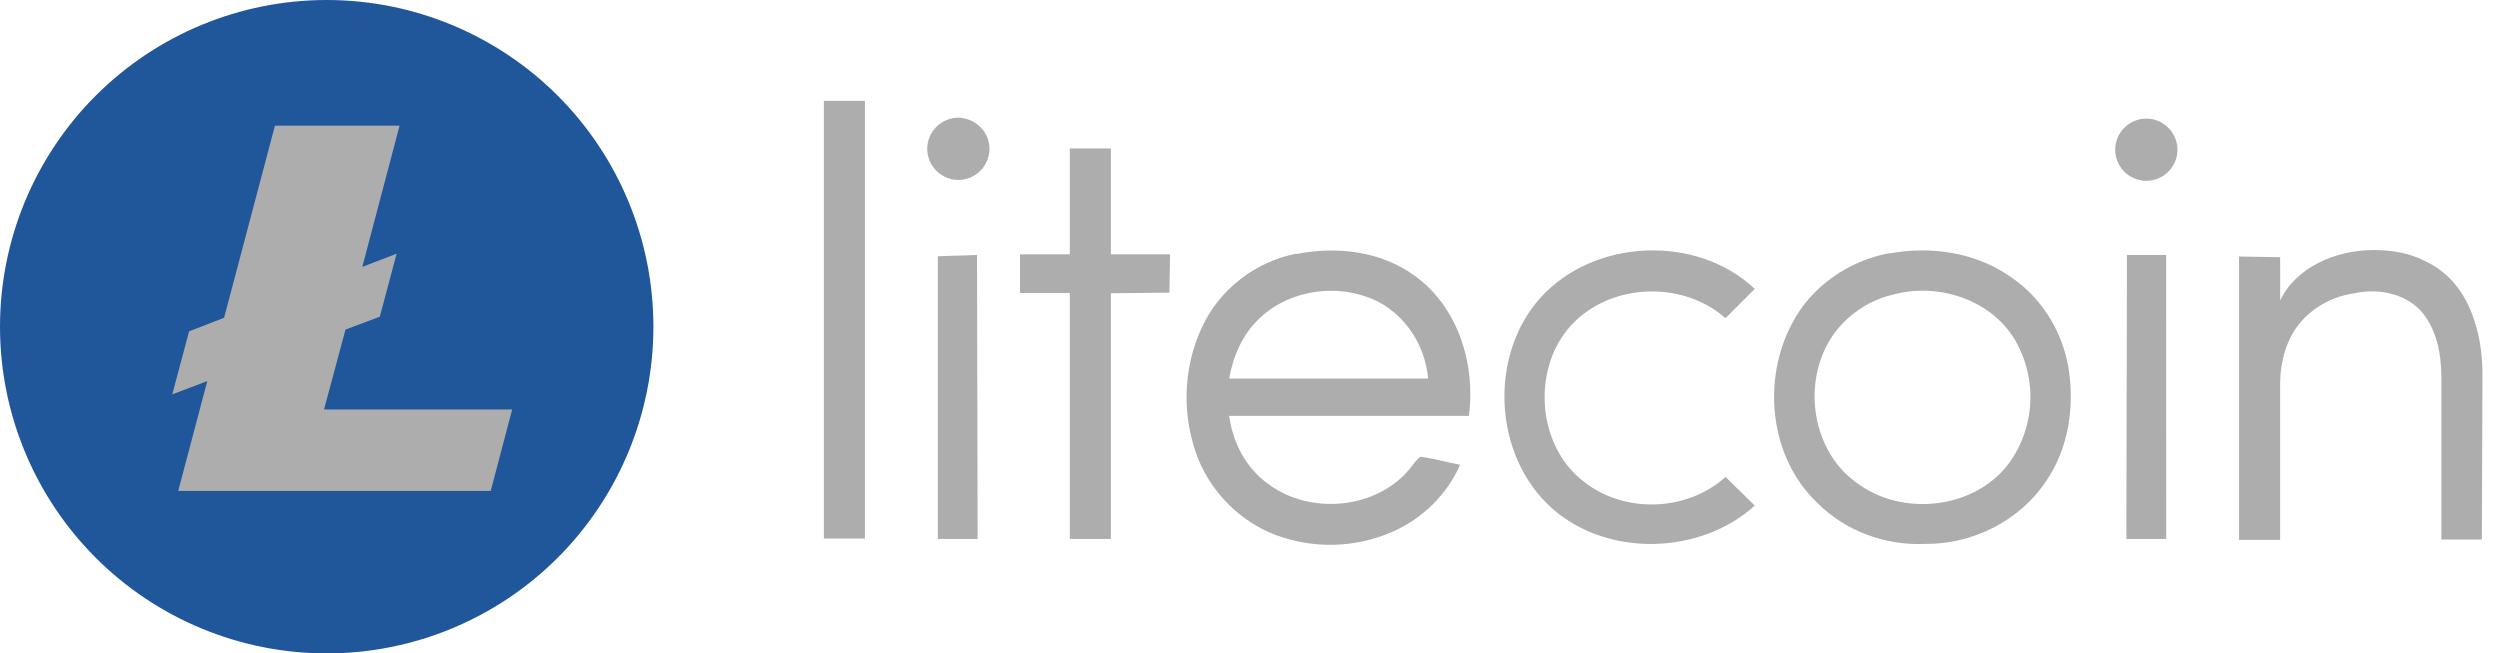
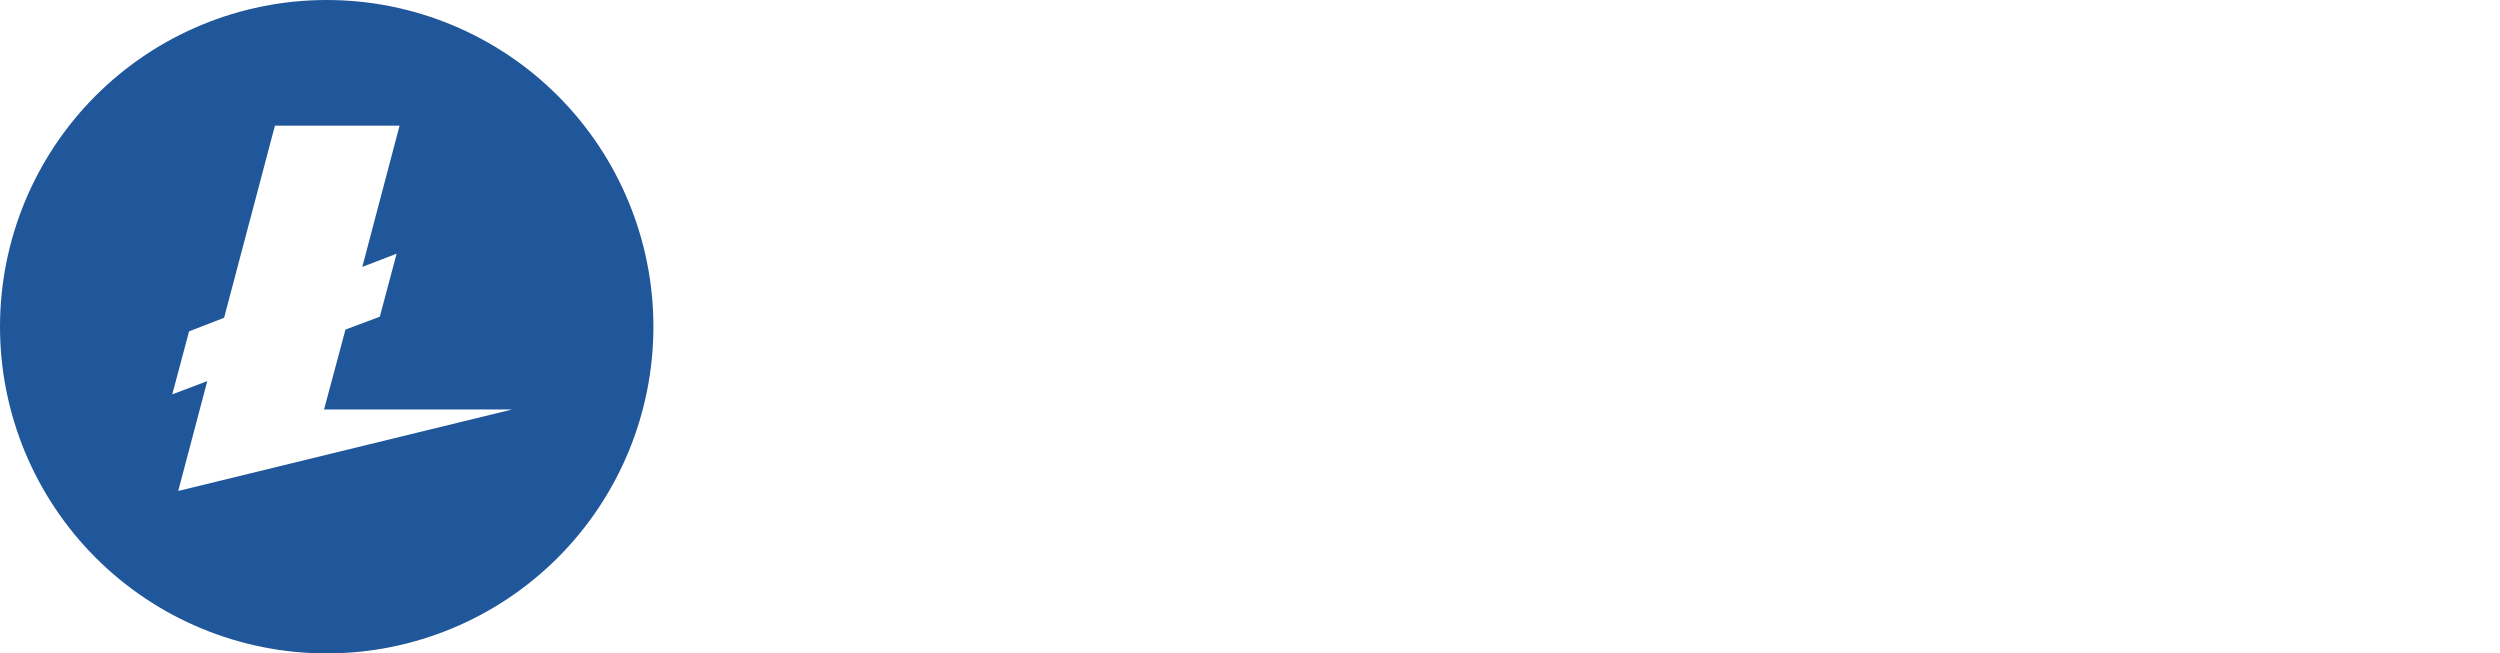
<svg xmlns="http://www.w3.org/2000/svg" width="88" height="23" viewBox="0 0 88 23" fill="none">
-   <path fill-rule="evenodd" clip-rule="evenodd" d="M34.83 5.238C34.829 5.528 34.713 5.807 34.508 6.012C34.303 6.217 34.024 6.333 33.734 6.334C33.444 6.333 33.166 6.217 32.96 6.012C32.755 5.807 32.639 5.528 32.638 5.238C32.639 4.948 32.755 4.67 32.96 4.464C33.166 4.259 33.444 4.143 33.734 4.142C34.348 4.164 34.83 4.646 34.83 5.238ZM76.647 5.27C76.646 5.56 76.53 5.839 76.325 6.044C76.12 6.249 75.841 6.365 75.551 6.366C75.261 6.365 74.983 6.249 74.777 6.044C74.572 5.839 74.456 5.56 74.455 5.27C74.456 4.98 74.572 4.702 74.777 4.496C74.983 4.291 75.261 4.175 75.551 4.174C75.841 4.175 76.12 4.291 76.325 4.496C76.53 4.702 76.646 4.98 76.647 5.27ZM29 3.55H30.446V18.957H29V3.55ZM41.185 8.986L41.163 10.301L39.103 10.323V18.97H37.657V10.313H35.904V8.953H37.657V5.227H39.103V8.953H41.185V8.986ZM45.635 8.942C47.06 8.657 48.615 8.842 49.799 9.709C51.333 10.805 51.947 12.843 51.706 14.639H43.266C43.396 15.581 43.858 16.479 44.646 17.039C46.202 18.201 48.701 17.894 49.796 16.272L49.993 16.075C50.475 16.141 50.935 16.272 51.396 16.36C50.936 17.412 50.059 18.267 48.996 18.727C47.702 19.288 46.242 19.327 44.92 18.837C43.693 18.377 42.685 17.391 42.18 16.163C41.588 14.663 41.632 12.963 42.31 11.517C42.924 10.18 44.195 9.217 45.61 8.931L45.635 8.942ZM44.298 11.242C43.728 11.79 43.398 12.557 43.268 13.324H50.268C50.168 12.054 49.304 10.826 48.054 10.431C46.784 9.993 45.249 10.301 44.306 11.231L44.298 11.242ZM54.228 10.476C56.113 8.394 59.728 8.241 61.768 10.169L60.738 11.199C59.313 9.949 57.012 9.949 55.588 11.177C53.888 12.623 53.988 15.627 55.763 16.963C57.188 18.081 59.379 18.015 60.738 16.788L61.768 17.796C59.838 19.549 56.552 19.616 54.623 17.884C52.563 16.044 52.388 12.514 54.229 10.476H54.228ZM80.263 10.576C80.811 9.414 82.213 8.801 83.55 8.801C84.164 8.801 84.777 8.901 85.28 9.151C86.288 9.589 86.858 10.444 87.143 11.431C87.318 12.001 87.383 12.614 87.383 13.206L87.361 18.992H85.936V13.294C85.936 12.439 85.761 11.519 85.169 10.894C84.577 10.302 83.657 10.149 82.869 10.324C81.949 10.454 81.072 11.004 80.634 11.858C80.371 12.384 80.261 12.954 80.261 13.546V19.003H78.815V9.03L80.261 9.052L80.263 10.576ZM66.521 8.92C67.946 8.657 69.481 8.876 70.685 9.687C71.825 10.41 72.592 11.637 72.811 12.953C73.031 14.333 72.811 15.803 72.011 16.953C71.091 18.333 69.425 19.167 67.759 19.145C66.356 19.211 64.932 18.685 63.946 17.677C62.28 16.077 62.016 13.359 63.091 11.365C63.771 10.072 65.085 9.173 66.511 8.91L66.521 8.92ZM66.651 10.366C65.489 10.629 64.503 11.484 64.109 12.601C63.539 14.157 64.021 16.086 65.402 17.028C67.024 18.211 69.566 17.905 70.75 16.261C71.171 15.662 71.418 14.958 71.464 14.227C71.51 13.496 71.354 12.767 71.013 12.119C70.213 10.585 68.273 9.927 66.653 10.366H66.651ZM33.011 18.97V9.02L34.391 8.976L34.413 18.97H33.011ZM76.251 18.97H74.847L74.869 8.976H76.249L76.251 18.97Z" fill="#ADADAD" />
-   <circle cx="11.5" cy="11.5" r="8.5" fill="#ADADAD" />
-   <path d="M11.5 0C14.55 0 17.475 1.212 19.632 3.368C21.788 5.525 23 8.45 23 11.5C23 14.55 21.788 17.475 19.632 19.632C17.475 21.788 14.55 23 11.5 23C8.45 23 5.525 21.788 3.368 19.632C1.212 17.475 0 14.55 0 11.5C0 8.45 1.212 5.525 3.368 3.368C5.525 1.212 8.45 0 11.5 0ZM9.677 4.426L7.888 11.186L6.656 11.663L6.064 13.881L7.296 13.415L6.273 17.282H17.273L18.028 14.413H11.406L12.161 11.601L13.369 11.148L13.961 8.93L12.753 9.395L14.065 4.423H9.677V4.426Z" fill="#20579B" />
+   <path d="M11.5 0C14.55 0 17.475 1.212 19.632 3.368C21.788 5.525 23 8.45 23 11.5C23 14.55 21.788 17.475 19.632 19.632C17.475 21.788 14.55 23 11.5 23C8.45 23 5.525 21.788 3.368 19.632C1.212 17.475 0 14.55 0 11.5C0 8.45 1.212 5.525 3.368 3.368C5.525 1.212 8.45 0 11.5 0ZM9.677 4.426L7.888 11.186L6.656 11.663L6.064 13.881L7.296 13.415L6.273 17.282L18.028 14.413H11.406L12.161 11.601L13.369 11.148L13.961 8.93L12.753 9.395L14.065 4.423H9.677V4.426Z" fill="#20579B" />
</svg>